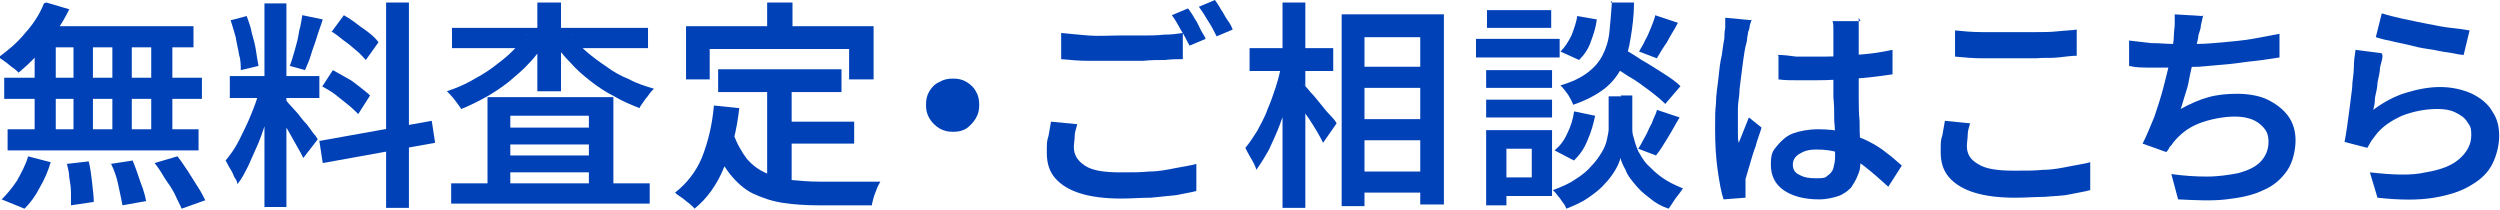
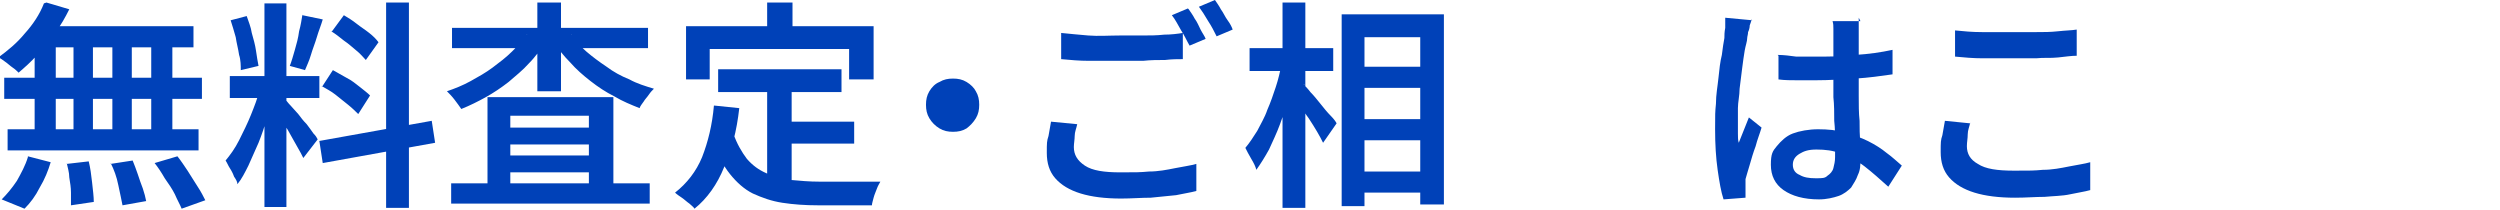
<svg xmlns="http://www.w3.org/2000/svg" id="b" width="295.9" height="24.8" viewBox="0 0 295.9 24.8">
  <defs>
    <style>.d{fill:#0041b8;}</style>
  </defs>
  <g id="c">
    <path class="d" d="M5.5.3l2.7.8c-.5,1-1,1.9-1.7,2.8-.6.9-1.3,1.8-2.1,2.6-.7.8-1.5,1.5-2.2,2.1-.2-.2-.4-.4-.7-.6-.3-.2-.6-.5-.9-.7-.3-.2-.5-.4-.8-.5,1.1-.8,2.2-1.7,3.1-2.8,1-1.1,1.8-2.3,2.3-3.6ZM3.3,18.5l2.7.7c-.3,1-.7,2-1.3,3-.5,1-1.1,1.8-1.8,2.5l-2.7-1.1c.6-.6,1.2-1.3,1.8-2.2.5-.9,1-1.8,1.3-2.8ZM.5,9.2h23.4v2.5H.5v-2.5ZM.9,15.3h22.6v2.5H.9v-2.5ZM4.1,4h2.5v12.7h-2.5V4ZM5,3.1h17.9v2.5H4.3l.7-2.5ZM7.9,19.4l2.6-.3c.2.8.3,1.6.4,2.5.1.9.2,1.7.2,2.3l-2.7.4c0-.4,0-.9,0-1.5,0-.6-.1-1.2-.2-1.8,0-.6-.2-1.2-.3-1.7ZM8.7,4h2.3v12.6h-2.3V4ZM13.1,19.4l2.6-.4c.2.5.4,1,.6,1.6.2.6.4,1.2.6,1.7.2.6.3,1,.4,1.5l-2.8.5c-.1-.6-.3-1.4-.5-2.4s-.5-1.8-.9-2.6ZM13.3,4h2.3v12.7h-2.3V4ZM17.9,4h2.5v12.7h-2.5V4ZM18.3,19.3l2.7-.8c.4.5.8,1.1,1.2,1.7.4.6.8,1.3,1.2,1.9.4.6.7,1.2.9,1.6l-2.8,1c-.2-.5-.5-1-.8-1.7-.3-.6-.7-1.2-1.2-1.9-.4-.7-.8-1.3-1.2-1.8Z" />
    <path class="d" d="M30.8,10.4l1.6.8c-.2.9-.5,1.8-.8,2.8-.3,1-.6,1.9-1,2.9-.4.9-.8,1.8-1.2,2.7-.4.8-.8,1.6-1.3,2.2,0-.3-.2-.6-.4-.9-.1-.3-.3-.7-.5-1-.2-.3-.3-.6-.5-.9.5-.6,1.1-1.4,1.6-2.4.5-1,1-2,1.4-3,.4-1,.8-2,1-2.9ZM27.2,9h10.6v2.6h-10.6v-2.6ZM27.3,2.4l1.9-.5c.2.6.5,1.3.6,2,.2.7.4,1.4.5,2.1.1.7.2,1.3.3,1.8l-2.1.5c0-.5,0-1.2-.2-1.8-.1-.7-.3-1.4-.4-2.1-.2-.7-.4-1.4-.6-2ZM31.3.4h2.6v24.1h-2.6V.4ZM33.8,11.8c.1.1.3.4.6.7.3.3.6.7.9,1,.3.4.6.8,1,1.2.3.4.6.8.8,1.1.3.3.4.5.5.7l-1.7,2.2c-.2-.4-.4-.8-.7-1.3-.3-.5-.6-1.1-.9-1.6-.3-.6-.7-1.1-1-1.6s-.6-.9-.8-1.2l1.3-1.1ZM35.8,1.8l2.4.5c-.2.7-.5,1.4-.7,2.1-.2.7-.5,1.4-.7,2.1-.2.7-.5,1.3-.7,1.8l-1.8-.5c.2-.5.4-1.2.6-1.9.2-.7.4-1.4.5-2.2.2-.7.3-1.4.4-2ZM37.7,16.7l13.4-2.4.4,2.6-13.3,2.4-.4-2.6ZM38.1,10.3l1.3-2c.5.3,1.1.6,1.6.9.6.3,1.1.7,1.6,1.1.5.4.9.7,1.2,1l-1.4,2.2c-.3-.3-.7-.7-1.2-1.1-.5-.4-1-.8-1.5-1.2-.5-.4-1.1-.7-1.6-1ZM39.3,3.7l1.4-1.9c.5.3,1,.6,1.5,1,.5.4,1,.7,1.5,1.1.5.4.8.7,1.1,1.1l-1.5,2.1c-.3-.3-.6-.7-1.1-1.1-.5-.4-.9-.8-1.5-1.2-.5-.4-1-.8-1.5-1.1ZM45.7.3h2.7v24.3h-2.7V.3Z" />
    <path class="d" d="M62.3,4.1l2.3.9c-.6.8-1.2,1.7-2,2.5-.7.8-1.6,1.5-2.4,2.2-.9.7-1.8,1.3-2.7,1.8-.9.5-1.9,1-2.9,1.4-.2-.3-.5-.7-.8-1.1-.3-.4-.7-.8-.9-1,.9-.3,1.9-.7,2.8-1.2.9-.5,1.8-1,2.6-1.6.8-.6,1.6-1.2,2.3-1.9.7-.7,1.3-1.3,1.8-2ZM53.4,21.7h23.5v2.4h-23.5v-2.4ZM53.5,3.3h23.2v2.4h-23.2v-2.4ZM57.7,11.5h14.9v11.4h-2.9v-9.2h-9.3v9.3h-2.7v-11.5ZM59,15.1h12.1v2h-12.1v-2ZM59,18.4h12.1v2h-12.1v-2ZM63.6.3h2.8v10.5h-2.8V.3ZM67.6,4.1c.5.7,1.1,1.4,1.8,2,.7.6,1.5,1.2,2.4,1.8.8.6,1.7,1.1,2.7,1.5.9.5,1.9.8,2.9,1.1-.2.2-.4.4-.6.7-.2.3-.5.6-.6.8-.2.3-.4.5-.5.8-1-.4-2-.8-3-1.4-1-.5-1.9-1.1-2.8-1.8-.9-.7-1.7-1.4-2.4-2.2-.8-.8-1.4-1.6-2-2.4l2.2-.9Z" />
    <path class="d" d="M84.6,12.5l2.9.3c-.3,2.7-.9,5-1.8,7-.8,2-2,3.7-3.5,4.9-.1-.2-.4-.4-.6-.6-.3-.2-.6-.5-.9-.7-.3-.2-.6-.4-.8-.6,1.4-1.1,2.5-2.5,3.2-4.2.7-1.8,1.2-3.8,1.4-6.1ZM81.2,3.1h22.2v6.3h-2.9v-3.6h-16.5v3.6h-2.8V3.1ZM86.8,15.8c.4,1.2,1,2.2,1.6,3,.7.8,1.4,1.3,2.3,1.7s1.9.7,2.9.8c1.1.1,2.2.2,3.4.2h2.6c.6,0,1.2,0,1.7,0,.6,0,1.1,0,1.7,0,.5,0,.9,0,1.2,0-.1.2-.3.5-.4.8-.1.3-.3.7-.4,1.1-.1.4-.2.7-.2.9h-6.4c-1.5,0-2.9-.1-4.2-.3s-2.4-.6-3.5-1.1c-1-.5-1.9-1.3-2.7-2.3-.8-1-1.5-2.3-2-3.9l2.3-.8ZM85,8.2h14.6v2.7h-14.6v-2.7ZM90.8.3h3v4.6h-3V.3ZM90.8,9.7h2.9v12.7l-2.9-.4v-12.4ZM92.3,14.4h8.8v2.6h-8.8v-2.6Z" />
    <path class="d" d="M112.8,9.3c.6,0,1.1.1,1.6.4.5.3.9.7,1.1,1.1.3.5.4,1,.4,1.6s-.1,1.1-.4,1.6c-.3.5-.7.9-1.1,1.2-.5.3-1,.4-1.6.4s-1.1-.1-1.6-.4c-.5-.3-.9-.7-1.2-1.2-.3-.5-.4-1-.4-1.6s.1-1.1.4-1.6c.3-.5.7-.9,1.2-1.1.5-.3,1-.4,1.6-.4Z" />
    <path class="d" d="M127.5,14.7c-.1.5-.3.9-.3,1.4,0,.4-.1.9-.1,1.3,0,.9.4,1.6,1.3,2.2.9.6,2.3.8,4.2.8s2.3,0,3.4-.1c1.1,0,2.1-.2,3.1-.4,1-.2,1.8-.3,2.5-.5v3.2c-.7.2-1.5.3-2.4.5-.9.1-1.9.2-3,.3-1.1,0-2.3.1-3.5.1-1.9,0-3.5-.2-4.8-.6-1.3-.4-2.3-1-3-1.8-.7-.8-1-1.8-1-3s0-1.4.2-2c.1-.6.2-1.2.3-1.7l3.1.3ZM125.6,3.9c1,.1,2,.2,3.2.3s2.5,0,3.8,0,1.7,0,2.6,0c.9,0,1.7,0,2.6-.1.8,0,1.6-.1,2.2-.2v3.1c-.6,0-1.3,0-2.1.1-.8,0-1.7,0-2.6.1-.9,0-1.8,0-2.6,0-1.4,0-2.6,0-3.8,0-1.2,0-2.2-.1-3.3-.2v-3.1ZM140.7,1.1c.2.3.5.7.7,1.1.3.4.5.9.7,1.3.2.4.5.8.6,1.1l-1.9.8c-.3-.5-.6-1.2-1-1.8-.4-.7-.7-1.3-1.1-1.8l1.9-.8ZM143.8,0c.2.3.5.7.7,1.1.3.4.5.9.8,1.3.3.4.5.8.6,1.1l-1.9.8c-.3-.6-.6-1.2-1-1.8-.4-.7-.8-1.3-1.1-1.7l1.9-.8Z" />
    <path class="d" d="M151.7,7.5l1.7.6c-.2,1.1-.5,2.1-.8,3.3-.3,1.1-.7,2.2-1.1,3.3-.4,1.1-.9,2.1-1.3,3-.5.9-1,1.7-1.5,2.4-.1-.4-.3-.8-.6-1.3-.3-.5-.5-.9-.7-1.3.5-.6.9-1.2,1.4-2,.4-.8.9-1.6,1.2-2.5.4-.9.7-1.8,1-2.7.3-.9.5-1.8.7-2.7ZM147.9,5.7h9.9v2.7h-9.9v-2.7ZM151.8.3h2.7v24.3h-2.7V.3ZM154.3,10c.2.2.5.5.8.9.4.4.8.9,1.2,1.4.4.5.8,1,1.2,1.4.4.4.6.7.7.9l-1.6,2.3c-.2-.4-.4-.8-.7-1.3-.3-.5-.6-1-1-1.6-.4-.5-.7-1.1-1-1.5s-.6-.9-.8-1.2l1.3-1.3ZM158.8,1.7h12.1v22.5h-2.8V4.4h-6.6v20h-2.7V1.7ZM160.2,7.9h9.5v2.5h-9.5v-2.5ZM160.2,14.1h9.5v2.5h-9.5v-2.5ZM160.2,20.3h9.5v2.5h-9.5v-2.5Z" />
-     <path class="d" d="M174.7,4.6h9.9v2.2h-9.9v-2.2ZM175.9,15.4h2.4v8.9h-2.4v-8.9ZM175.9,8.3h7.8v2.1h-7.8v-2.1ZM175.9,11.8h7.8v2.1h-7.8v-2.1ZM176,1.2h7.6v2.1h-7.6V1.2ZM177.1,15.4h6.6v7.8h-6.6v-2.2h4.2v-3.4h-4.2v-2.2ZM191.8,11.3h1.4v3.9c0,.3,0,.7.2,1.2.1.5.3,1,.5,1.5.3.5.6,1.1,1.1,1.6.5.5,1,1,1.7,1.5.7.5,1.5.9,2.5,1.3-.2.3-.5.7-.9,1.2-.3.5-.6.9-.8,1.2-.9-.3-1.6-.7-2.3-1.3-.7-.5-1.3-1.1-1.7-1.6-.5-.6-.9-1.1-1.1-1.7-.3-.5-.5-1-.6-1.4-.1.4-.3.9-.6,1.4-.3.5-.7,1.1-1.3,1.7-.5.6-1.2,1.1-1.9,1.6-.7.5-1.6.9-2.6,1.3-.1-.2-.2-.5-.4-.7-.2-.3-.4-.6-.6-.8-.2-.3-.4-.5-.6-.7,1.1-.4,2-.8,2.7-1.3.8-.5,1.4-1,1.9-1.6.5-.5.9-1.1,1.2-1.6.3-.5.5-1,.6-1.5.1-.5.2-.9.2-1.2v-3.9h1.5ZM186.4,13.2l2.4.5c-.2,1-.5,2-.9,2.9-.4,1-.9,1.7-1.6,2.4l-2.3-1.2c.6-.5,1.1-1.1,1.5-2,.4-.8.7-1.7.8-2.6ZM190.6.3h2.8c0,1.6-.2,3-.4,4.2-.2,1.3-.5,2.4-1,3.4-.5,1-1.2,1.9-2.1,2.6-.9.7-2.2,1.4-3.7,1.9-.1-.3-.3-.7-.6-1.2-.3-.4-.6-.8-.9-1.1,1.4-.4,2.4-.9,3.2-1.5.8-.6,1.4-1.3,1.8-2.1.4-.8.7-1.7.8-2.8.1-1,.2-2.2.3-3.6ZM186.7,1.9l2.3.4c-.1.9-.4,1.8-.7,2.6-.3.9-.8,1.6-1.4,2.2l-2.2-1c.5-.5.9-1.1,1.3-1.9.3-.8.6-1.6.7-2.4ZM190.1,7.4l1.7-1.8c.8.4,1.6.9,2.5,1.5.9.5,1.8,1.1,2.6,1.6.8.5,1.5,1,2,1.5l-1.8,2.1c-.5-.5-1.1-1-1.9-1.6-.8-.6-1.6-1.2-2.5-1.7-.9-.6-1.7-1.1-2.5-1.6ZM196.1,13l2.7.9c-.5.8-.9,1.6-1.4,2.4-.5.8-.9,1.5-1.4,2.1l-2.1-.8c.3-.4.5-.9.8-1.4.3-.5.5-1.1.8-1.6.2-.6.5-1.1.6-1.5ZM195.9,1.8l2.7.9c-.4.8-.9,1.5-1.3,2.3-.5.7-.9,1.4-1.2,1.9l-2.1-.8c.2-.4.5-.8.7-1.3.3-.5.5-1,.7-1.5.2-.5.4-1,.5-1.4Z" />
    <path class="d" d="M207.3,2.3c0,.2-.1.4-.2.7,0,.3-.1.6-.2.8,0,.3-.1.5-.1.7,0,.4-.2.9-.3,1.5-.1.6-.2,1.3-.3,2.1-.1.8-.2,1.6-.3,2.4,0,.8-.2,1.6-.2,2.3,0,.7,0,1.4,0,1.9s0,.7,0,1.1c0,.4,0,.8.1,1.1.1-.3.3-.7.4-1,.1-.3.3-.7.4-1,.1-.3.3-.7.4-1l1.5,1.2c-.2.7-.5,1.4-.7,2.2-.3.8-.5,1.5-.7,2.2-.2.7-.4,1.3-.5,1.7,0,.2,0,.4,0,.6,0,.2,0,.4,0,.6,0,.1,0,.3,0,.5s0,.4,0,.5l-2.6.2c-.3-.9-.5-2.1-.7-3.5-.2-1.4-.3-3-.3-4.8s0-2,.1-3c0-1.1.2-2.1.3-3.1.1-1,.2-1.9.4-2.7.1-.8.2-1.5.3-2,0-.3,0-.7.1-1.2,0-.4,0-.8,0-1.2l3.2.3ZM220,2.1c0,.2,0,.5,0,.8,0,.3,0,.6,0,.8,0,.3,0,.7,0,1.2,0,.5,0,1,0,1.6v1.7c0,1.1,0,2.2,0,3.2,0,1,0,2,.1,2.9,0,.9,0,1.7.1,2.5,0,.8,0,1.5,0,2.1s0,1.2-.3,1.8c-.2.6-.5,1-.8,1.5-.4.4-.9.8-1.5,1-.6.2-1.4.4-2.3.4-1.8,0-3.2-.4-4.2-1.1s-1.5-1.7-1.5-3,.2-1.6.7-2.2c.5-.6,1.1-1.2,1.9-1.5s1.9-.5,3-.5,2.3.1,3.2.4c1,.3,1.9.6,2.7,1,.8.4,1.6.9,2.2,1.4.7.5,1.2,1,1.8,1.5l-1.6,2.5c-1-.9-1.9-1.7-2.8-2.4-.9-.7-1.9-1.2-2.8-1.5-.9-.4-1.9-.5-2.9-.5s-1.5.2-2,.5c-.5.3-.8.7-.8,1.3s.3,1,.8,1.2c.5.3,1.1.4,1.9.4s1.1,0,1.4-.3c.3-.2.6-.5.7-.9.1-.4.2-.8.2-1.3s0-1.1,0-1.8c0-.8,0-1.6-.1-2.5,0-.9,0-1.9-.1-2.8,0-1,0-1.9,0-2.8s0-1.9,0-2.7c0-.8,0-1.4,0-1.8s0-.5,0-.8c0-.3,0-.6-.1-.9h3.3ZM210.4,6.5c.7,0,1.5.1,2.2.2.7,0,1.5,0,2.3,0,1.6,0,3.1,0,4.7-.2,1.6-.1,3-.3,4.4-.6v2.9c-1.4.2-2.8.4-4.4.5s-3.1.2-4.7.2c-.8,0-1.5,0-2.2,0-.7,0-1.5,0-2.2-.1v-2.8Z" />
    <path class="d" d="M233.2,14.5c-.1.5-.3.9-.3,1.4,0,.5-.1.9-.1,1.4,0,.9.4,1.6,1.3,2.1.9.6,2.3.8,4.3.8s2.3,0,3.4-.1c1.1,0,2.1-.2,3.1-.4,1-.2,1.8-.3,2.5-.5v3.3c-.7.2-1.5.3-2.4.5s-2,.2-3,.3c-1.1,0-2.2.1-3.5.1-1.9,0-3.5-.2-4.8-.6-1.3-.4-2.3-1-3-1.8-.7-.8-1-1.8-1-3s0-1.4.2-2c.1-.6.2-1.2.3-1.7l3,.3ZM231.4,3.6c1,.1,2,.2,3.2.2s2.5,0,3.8,0,1.7,0,2.6,0c.9,0,1.7,0,2.6-.1s1.6-.1,2.2-.2v3.1c-.6,0-1.3.1-2.2.2s-1.7,0-2.6.1c-.9,0-1.8,0-2.6,0-1.3,0-2.6,0-3.7,0-1.2,0-2.2-.1-3.3-.2v-3.1Z" />
-     <path class="d" d="M252,4.8c.8.1,1.7.2,2.6.3,1,0,1.8.1,2.6.1s1.8,0,2.8,0c1,0,2.1-.1,3.2-.2,1.1-.1,2.2-.2,3.4-.4,1.1-.2,2.2-.4,3.2-.6v2.8c-.8.1-1.8.3-2.8.4-1.1.1-2.2.3-3.3.4s-2.3.2-3.4.3c-1.1,0-2.1.1-3,.1s-1.9,0-2.8,0c-.9,0-1.7,0-2.5-.2v-2.9ZM260.8,1.7c-.1.4-.2.8-.3,1.3,0,.4-.2.8-.3,1.2,0,.4-.2.9-.3,1.5-.1.6-.2,1.1-.4,1.8-.1.6-.3,1.3-.4,1.9-.1.7-.3,1.3-.5,1.9-.2.6-.3,1.1-.5,1.6,1.1-.6,2.2-1.1,3.3-1.4,1.1-.3,2.2-.4,3.4-.4s2.6.2,3.6.7c1,.5,1.8,1.1,2.4,1.9.6.8.9,1.8.9,2.9s-.3,2.6-1,3.6c-.7,1-1.6,1.8-2.8,2.3-1.2.6-2.7.9-4.4,1.1-1.7.2-3.6.1-5.7,0l-.8-3c1.4.2,2.8.3,4.2.3,1.4,0,2.6-.2,3.7-.4,1.1-.3,2-.7,2.6-1.3.6-.6,1-1.4,1-2.4s-.3-1.5-1-2.1c-.7-.6-1.7-.9-3-.9s-2.9.3-4.2.8c-1.3.5-2.3,1.3-3.1,2.3-.1.2-.3.4-.4.5-.1.2-.2.4-.4.6l-2.8-1c.5-1,.9-2,1.4-3.2.4-1.2.8-2.4,1.1-3.6.3-1.2.6-2.3.8-3.4.2-1,.4-1.9.4-2.6,0-.5.1-1,.1-1.3,0-.4,0-.8,0-1.2l3.3.2Z" />
-     <path class="d" d="M282,6.6c0,.4-.2.9-.3,1.4,0,.6-.2,1.2-.3,1.8,0,.6-.2,1.2-.3,1.8,0,.6-.1,1-.2,1.4,1.2-.9,2.5-1.6,3.8-2,1.3-.4,2.7-.7,4.1-.7s2.7.3,3.8.8c1,.5,1.9,1.2,2.4,2.1.6.9.8,1.8.8,2.9s-.3,2.3-.8,3.3c-.5,1-1.3,1.8-2.5,2.5-1.1.7-2.6,1.2-4.4,1.5s-4,.3-6.7,0l-.9-3c2.7.3,4.9.4,6.6,0,1.8-.3,3.1-.8,4-1.6.9-.8,1.4-1.7,1.4-2.8s-.2-1.1-.5-1.6c-.3-.5-.8-.8-1.4-1.1-.6-.3-1.3-.4-2.1-.4-1.5,0-2.9.3-4.2.8-1.3.6-2.4,1.3-3.2,2.4-.2.3-.4.5-.5.7-.1.2-.3.5-.4.7l-2.7-.7c.1-.5.2-1.1.3-1.8.1-.7.2-1.4.3-2.2.1-.8.2-1.6.3-2.4,0-.8.2-1.6.2-2.4,0-.8.1-1.4.2-2.1l3.1.4ZM282,1.6c.6.2,1.4.4,2.3.6.9.2,1.9.4,2.9.6,1,.2,2,.4,2.9.5.9.1,1.7.2,2.2.3l-.7,2.9c-.5,0-1.1-.2-1.9-.3s-1.5-.3-2.3-.4-1.6-.3-2.4-.5c-.8-.2-1.5-.3-2.2-.5-.7-.1-1.2-.3-1.6-.4l.7-2.8Z" />
  </g>
</svg>